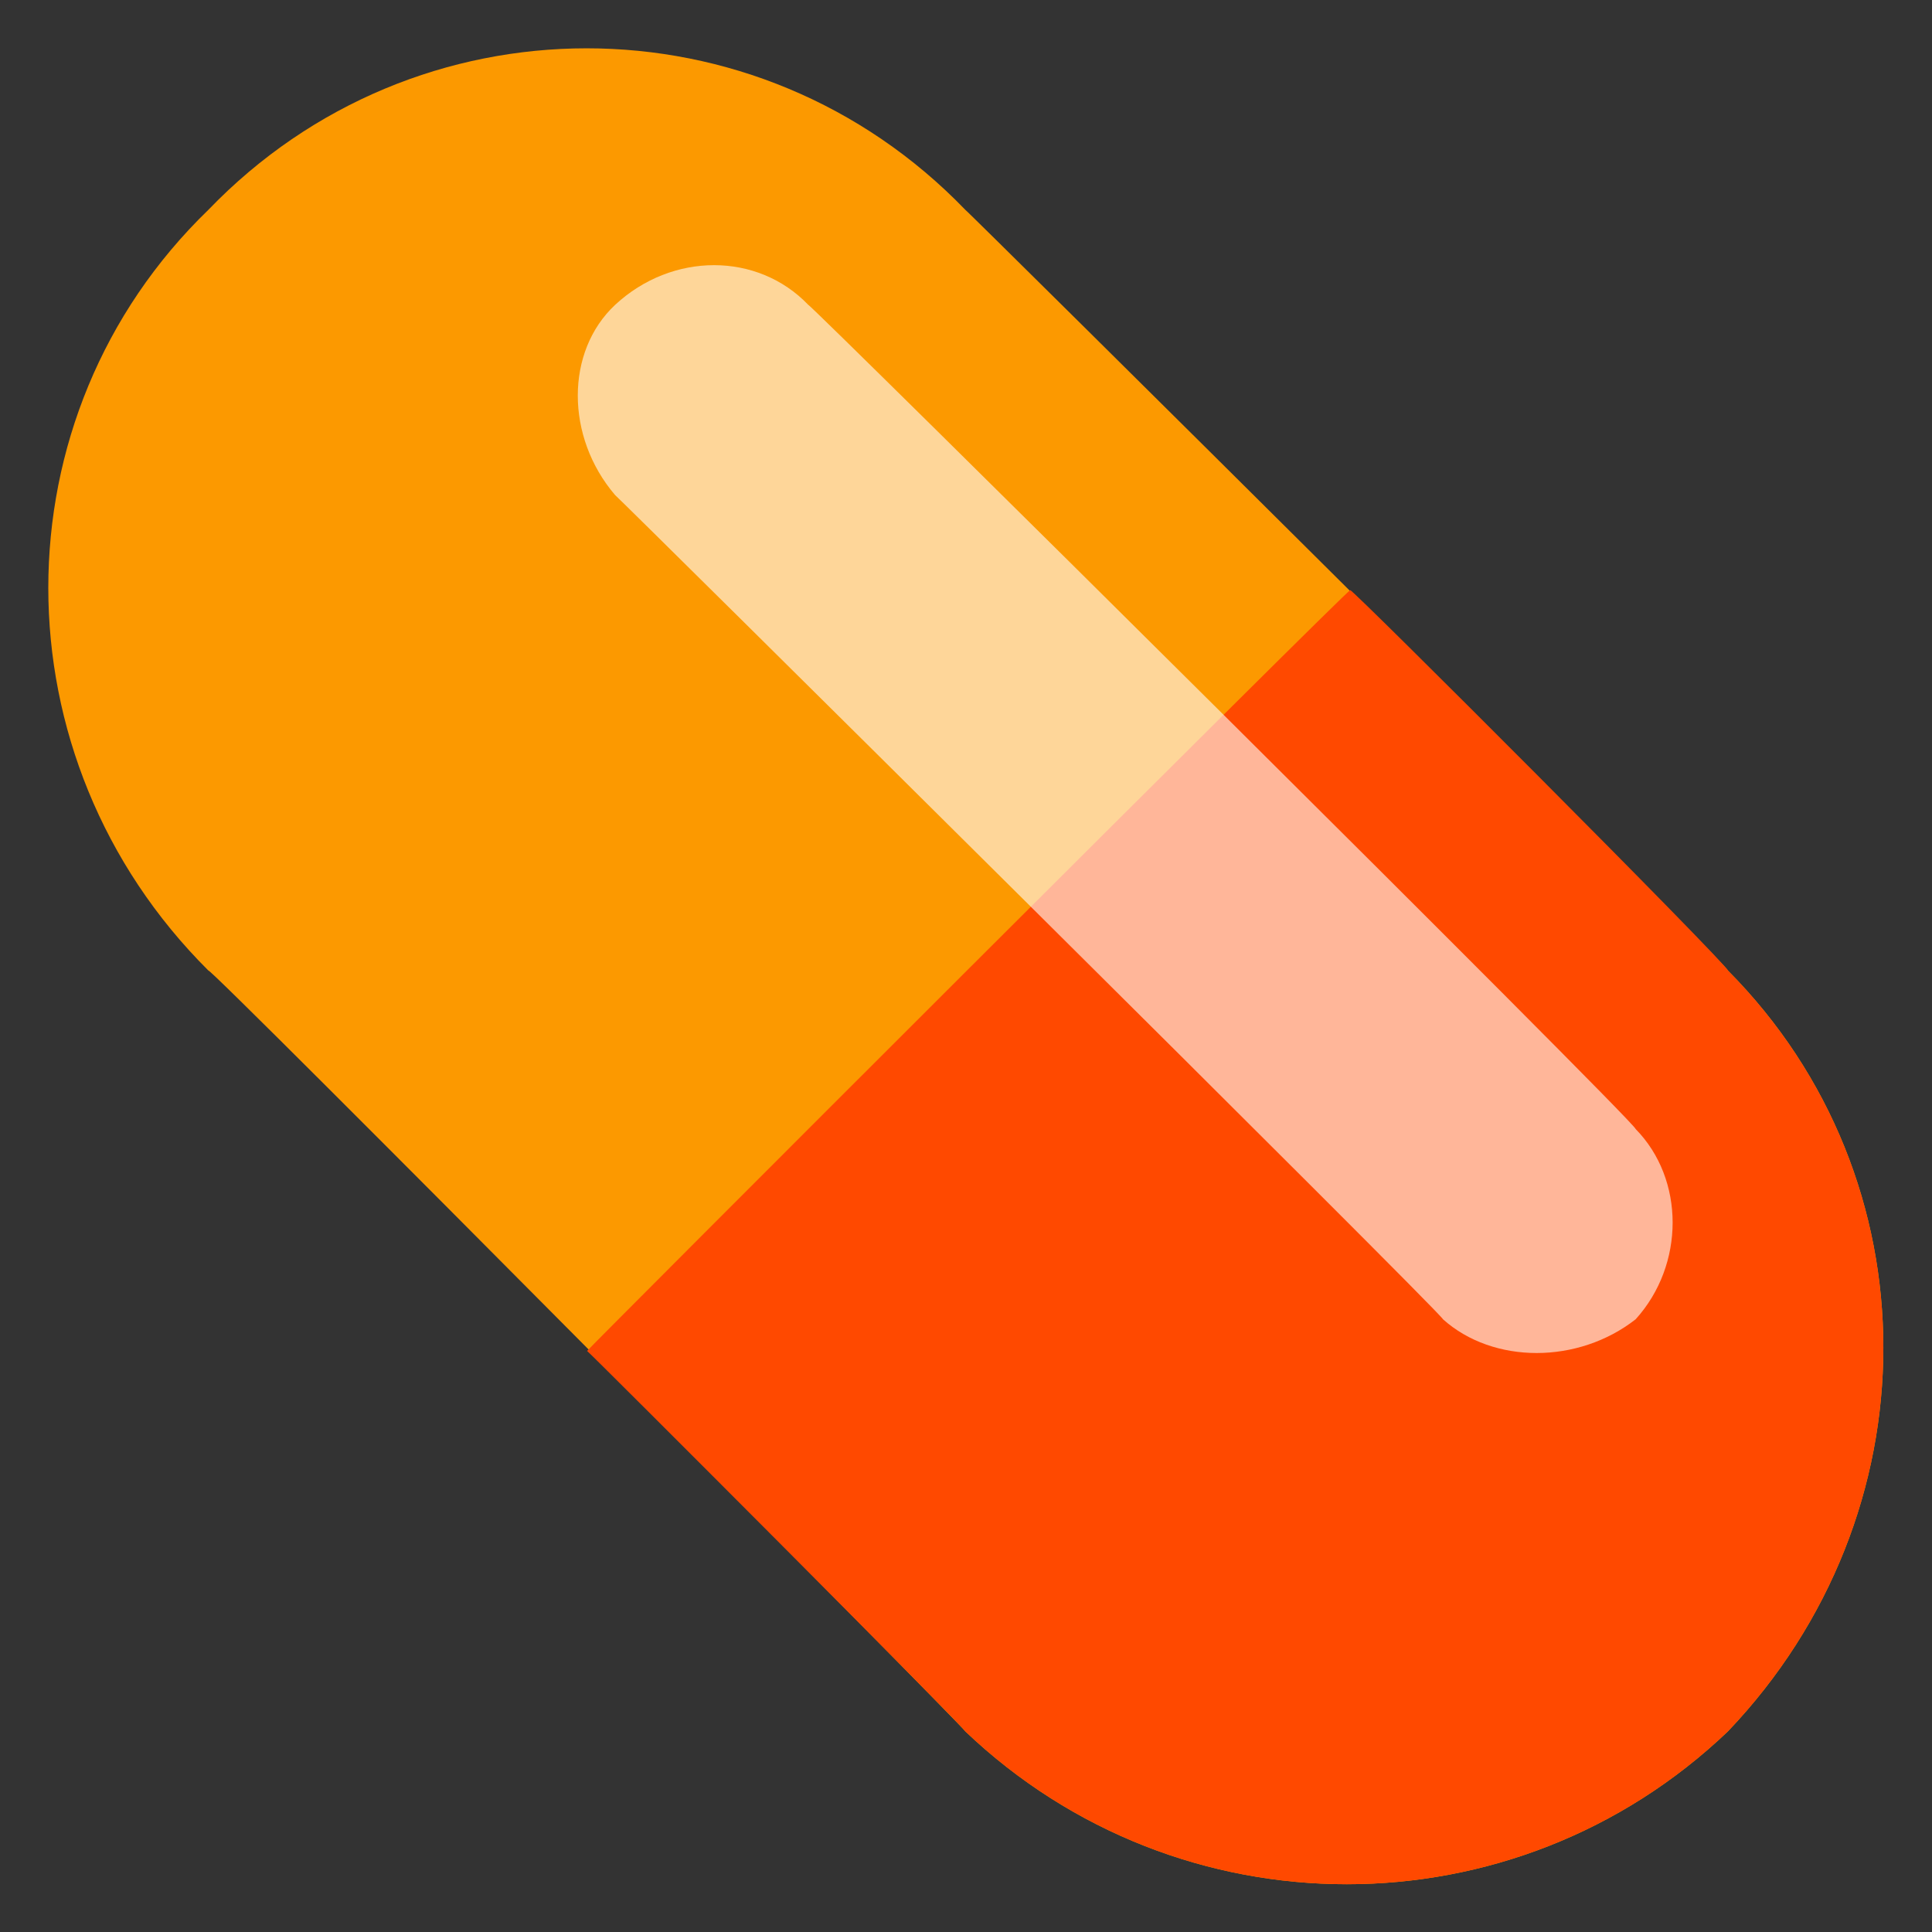
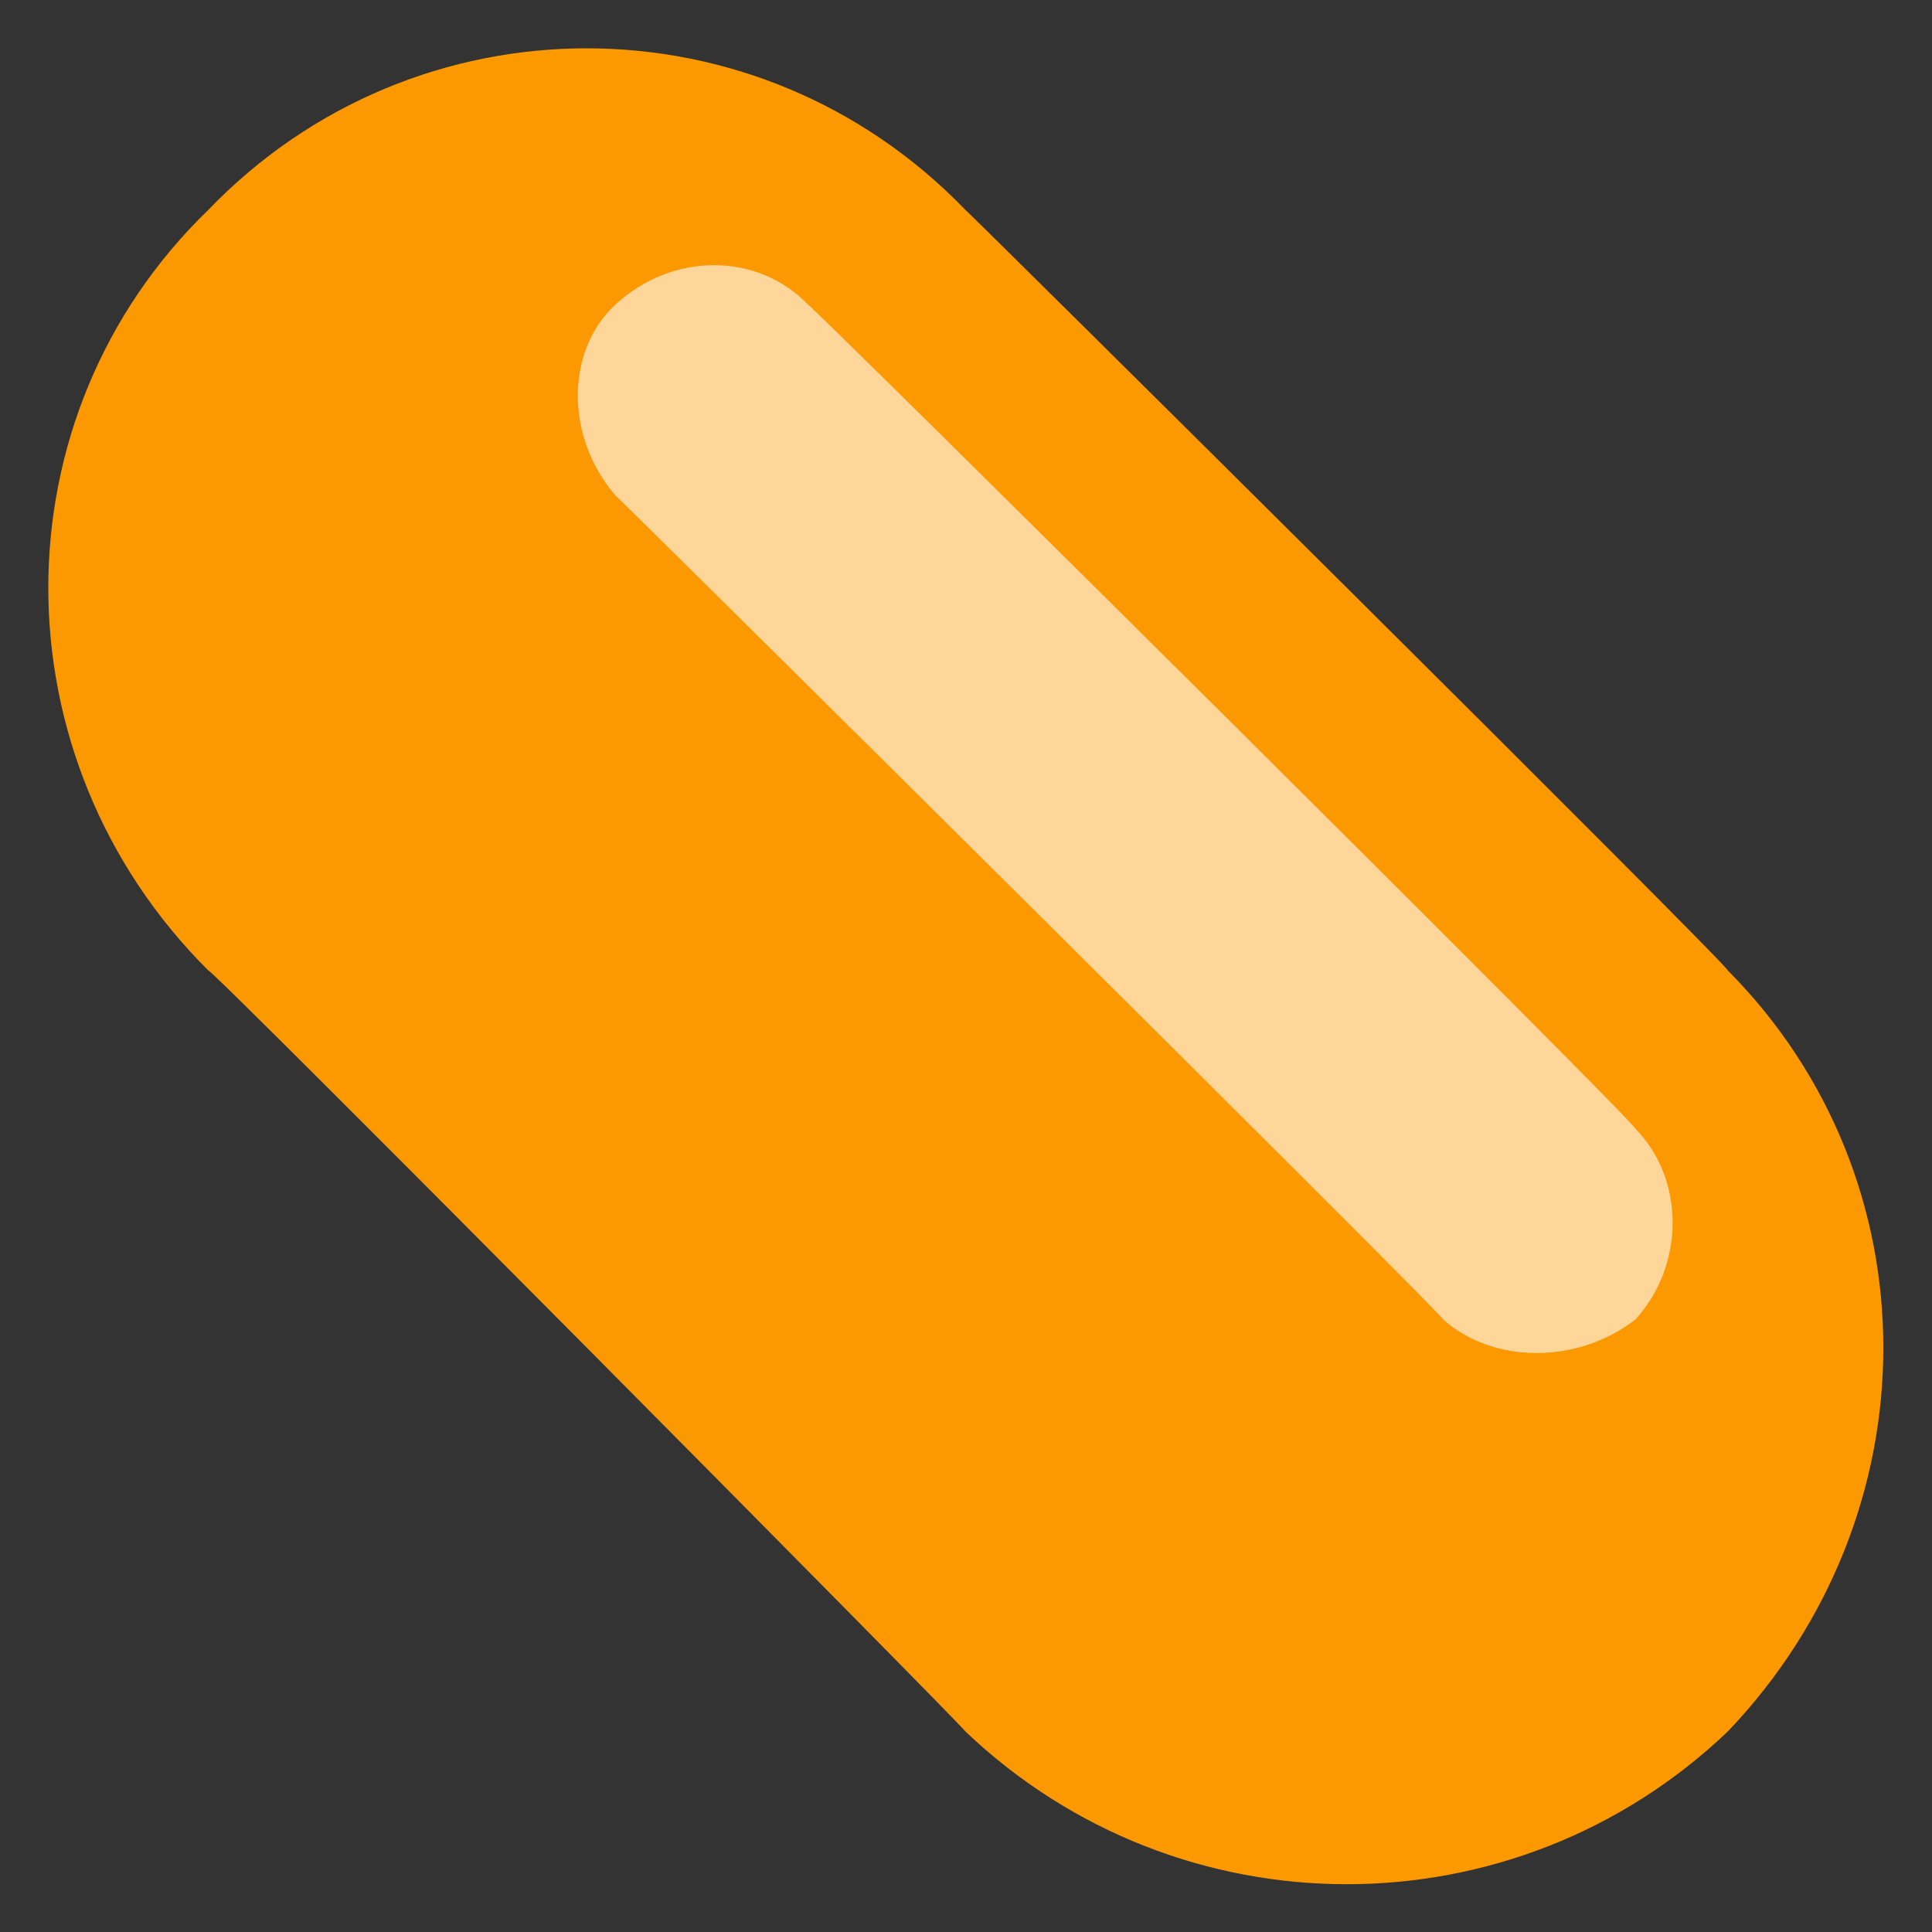
<svg xmlns="http://www.w3.org/2000/svg" version="1.1" width="100%" height="100%" id="svgWorkerArea" viewBox="0 0 400 400" style="background: white;">
  <rect x="0" y="0" width="400" height="400" fill="#333333" stroke="none" />
  <defs id="defsdoc">
    <pattern id="patternBool" x="0" y="0" width="10" height="10" patternUnits="userSpaceOnUse" patternTransform="rotate(35)">
-       <circle cx="5" cy="5" r="4" style="stroke: none;fill: #ff000070;" />
-     </pattern>
+       </pattern>
    <radialGradient id="paint0_radial_103_1672" cx="0" cy="0" r="1" gradientUnits="userSpaceOnUse" gradientTransform="translate(13.776 9.674) rotate(46.169) scale(15.402 7.701)">
      <stop stop-color="#FADF73" id="stopImp-603431309" />
      <stop offset="0.457" stop-color="#FFD500" id="stopImp-816695556" />
      <stop offset="1" stop-color="#FC9900" id="stopImp-553651902" />
    </radialGradient>
    <radialGradient id="paint1_radial_103_1672" cx="0" cy="0" r="1" gradientUnits="userSpaceOnUse" gradientTransform="translate(19.909 16.134) rotate(133.153) scale(10.217)">
      <stop stop-color="#FFA500" id="stopImp-903860309" />
      <stop offset="1" stop-color="#FF4900" id="stopImp-329638724" />
    </radialGradient>
  </defs>
  <g id="fileImp-268863793" class="cosito">
    <path id="pathImp-704592113" fill="url(#paint0_radial_103_1672)" class="grouped" d="M43.15 200.945C-1.05 156.958-1.05 86.159 43.15 43.434 86.05-1.141 156.85-1.141 199.85 43.434 199.85 43.158 357.75 199.758 357.75 200.945 400.65 244.159 400.65 313.459 357.75 358.456 313.55 400.659 244.15 400.659 199.85 358.456 199.85 357.858 43.15 199.758 43.15 200.945 43.15 199.758 43.15 199.758 43.15 200.945" />
-     <path id="pathImp-124518320" fill="url(#paint1_radial_103_1672)" class="grouped" d="M357.75 200.943C400.65 244.159 400.65 313.459 357.75 358.453 313.55 400.659 244.15 400.659 199.85 358.453 199.85 357.858 121.55 279.459 121.55 279.698 121.55 279.459 279.55 121.459 279.55 122.186 279.55 121.459 357.75 199.758 357.75 200.943 357.75 199.758 357.75 199.758 357.75 200.943" />
    <path id="pathImp-667173863" fill="white" fill-opacity="0.6" class="grouped" d="M127.35 102.501C117.05 90.459 117.05 72.758 127.35 63.123 139.15 52.158 156.85 52.158 167.35 63.123 167.35 62.459 338.65 232.358 338.65 233.76 348.85 244.159 348.85 261.858 338.65 273.137 326.75 282.459 309.15 282.459 298.75 273.137 298.75 272.159 127.35 102.258 127.35 102.501 127.35 102.258 127.35 102.258 127.35 102.501" />
  </g>
</svg>